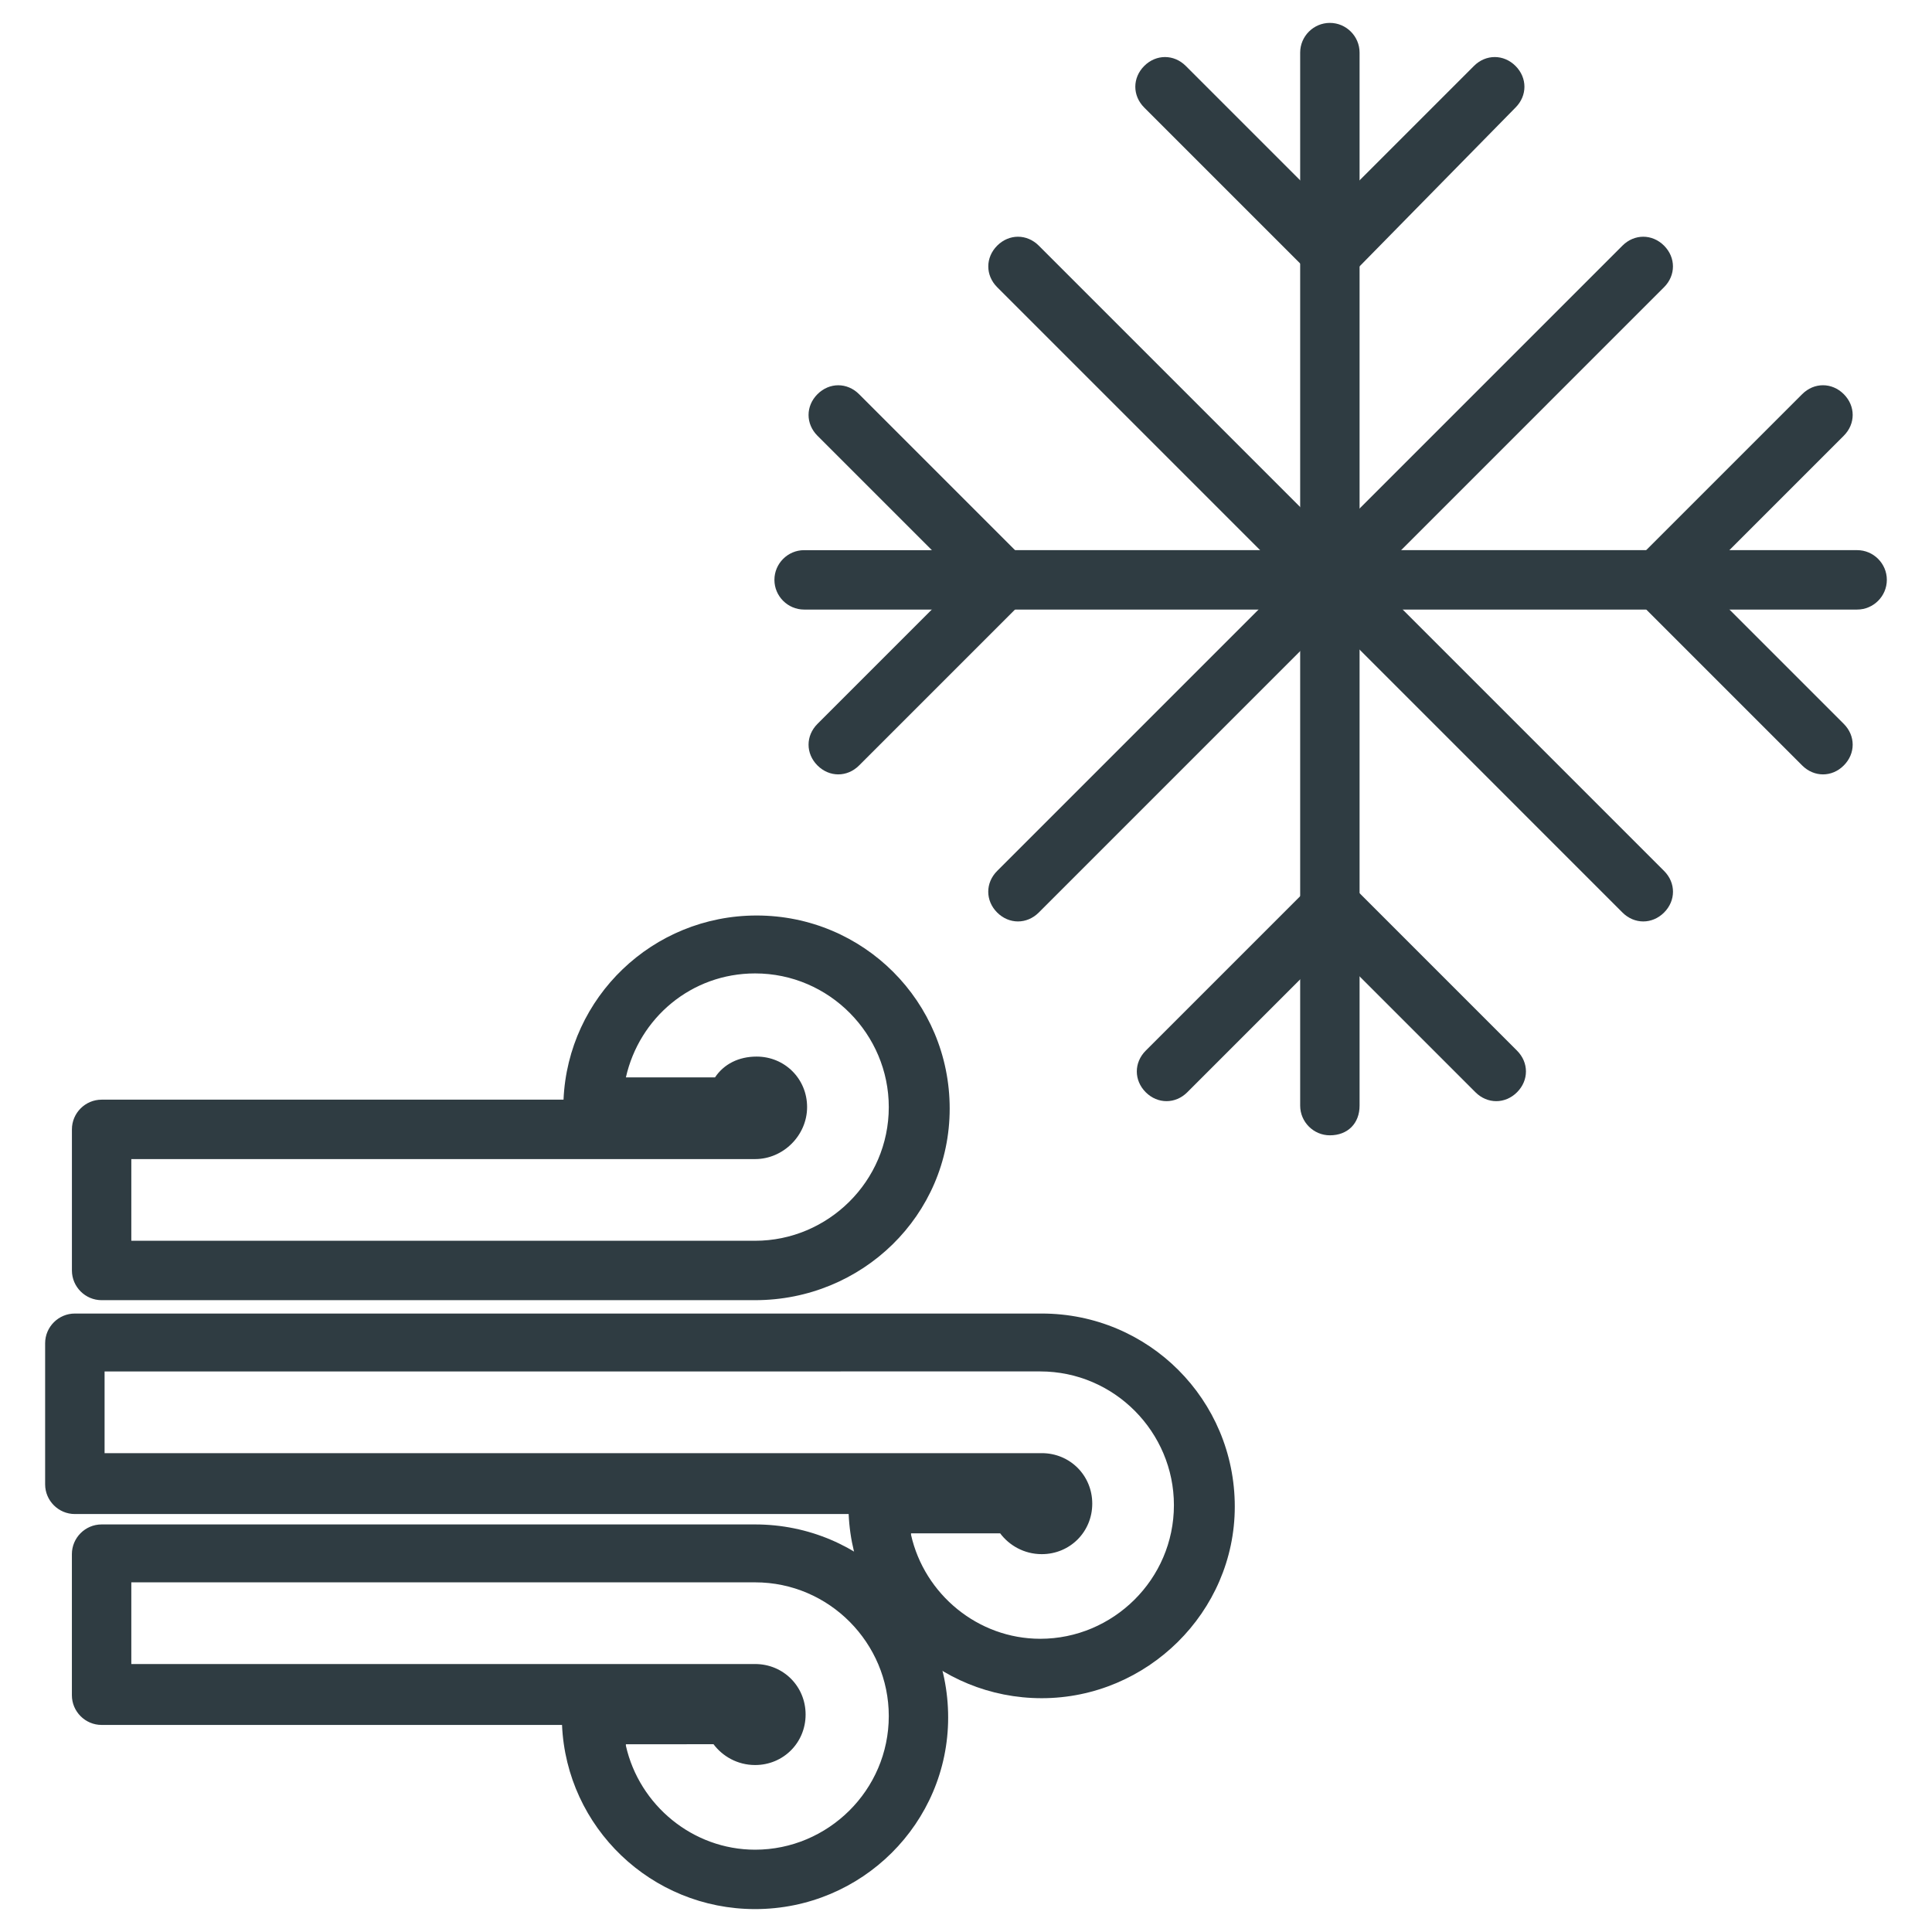
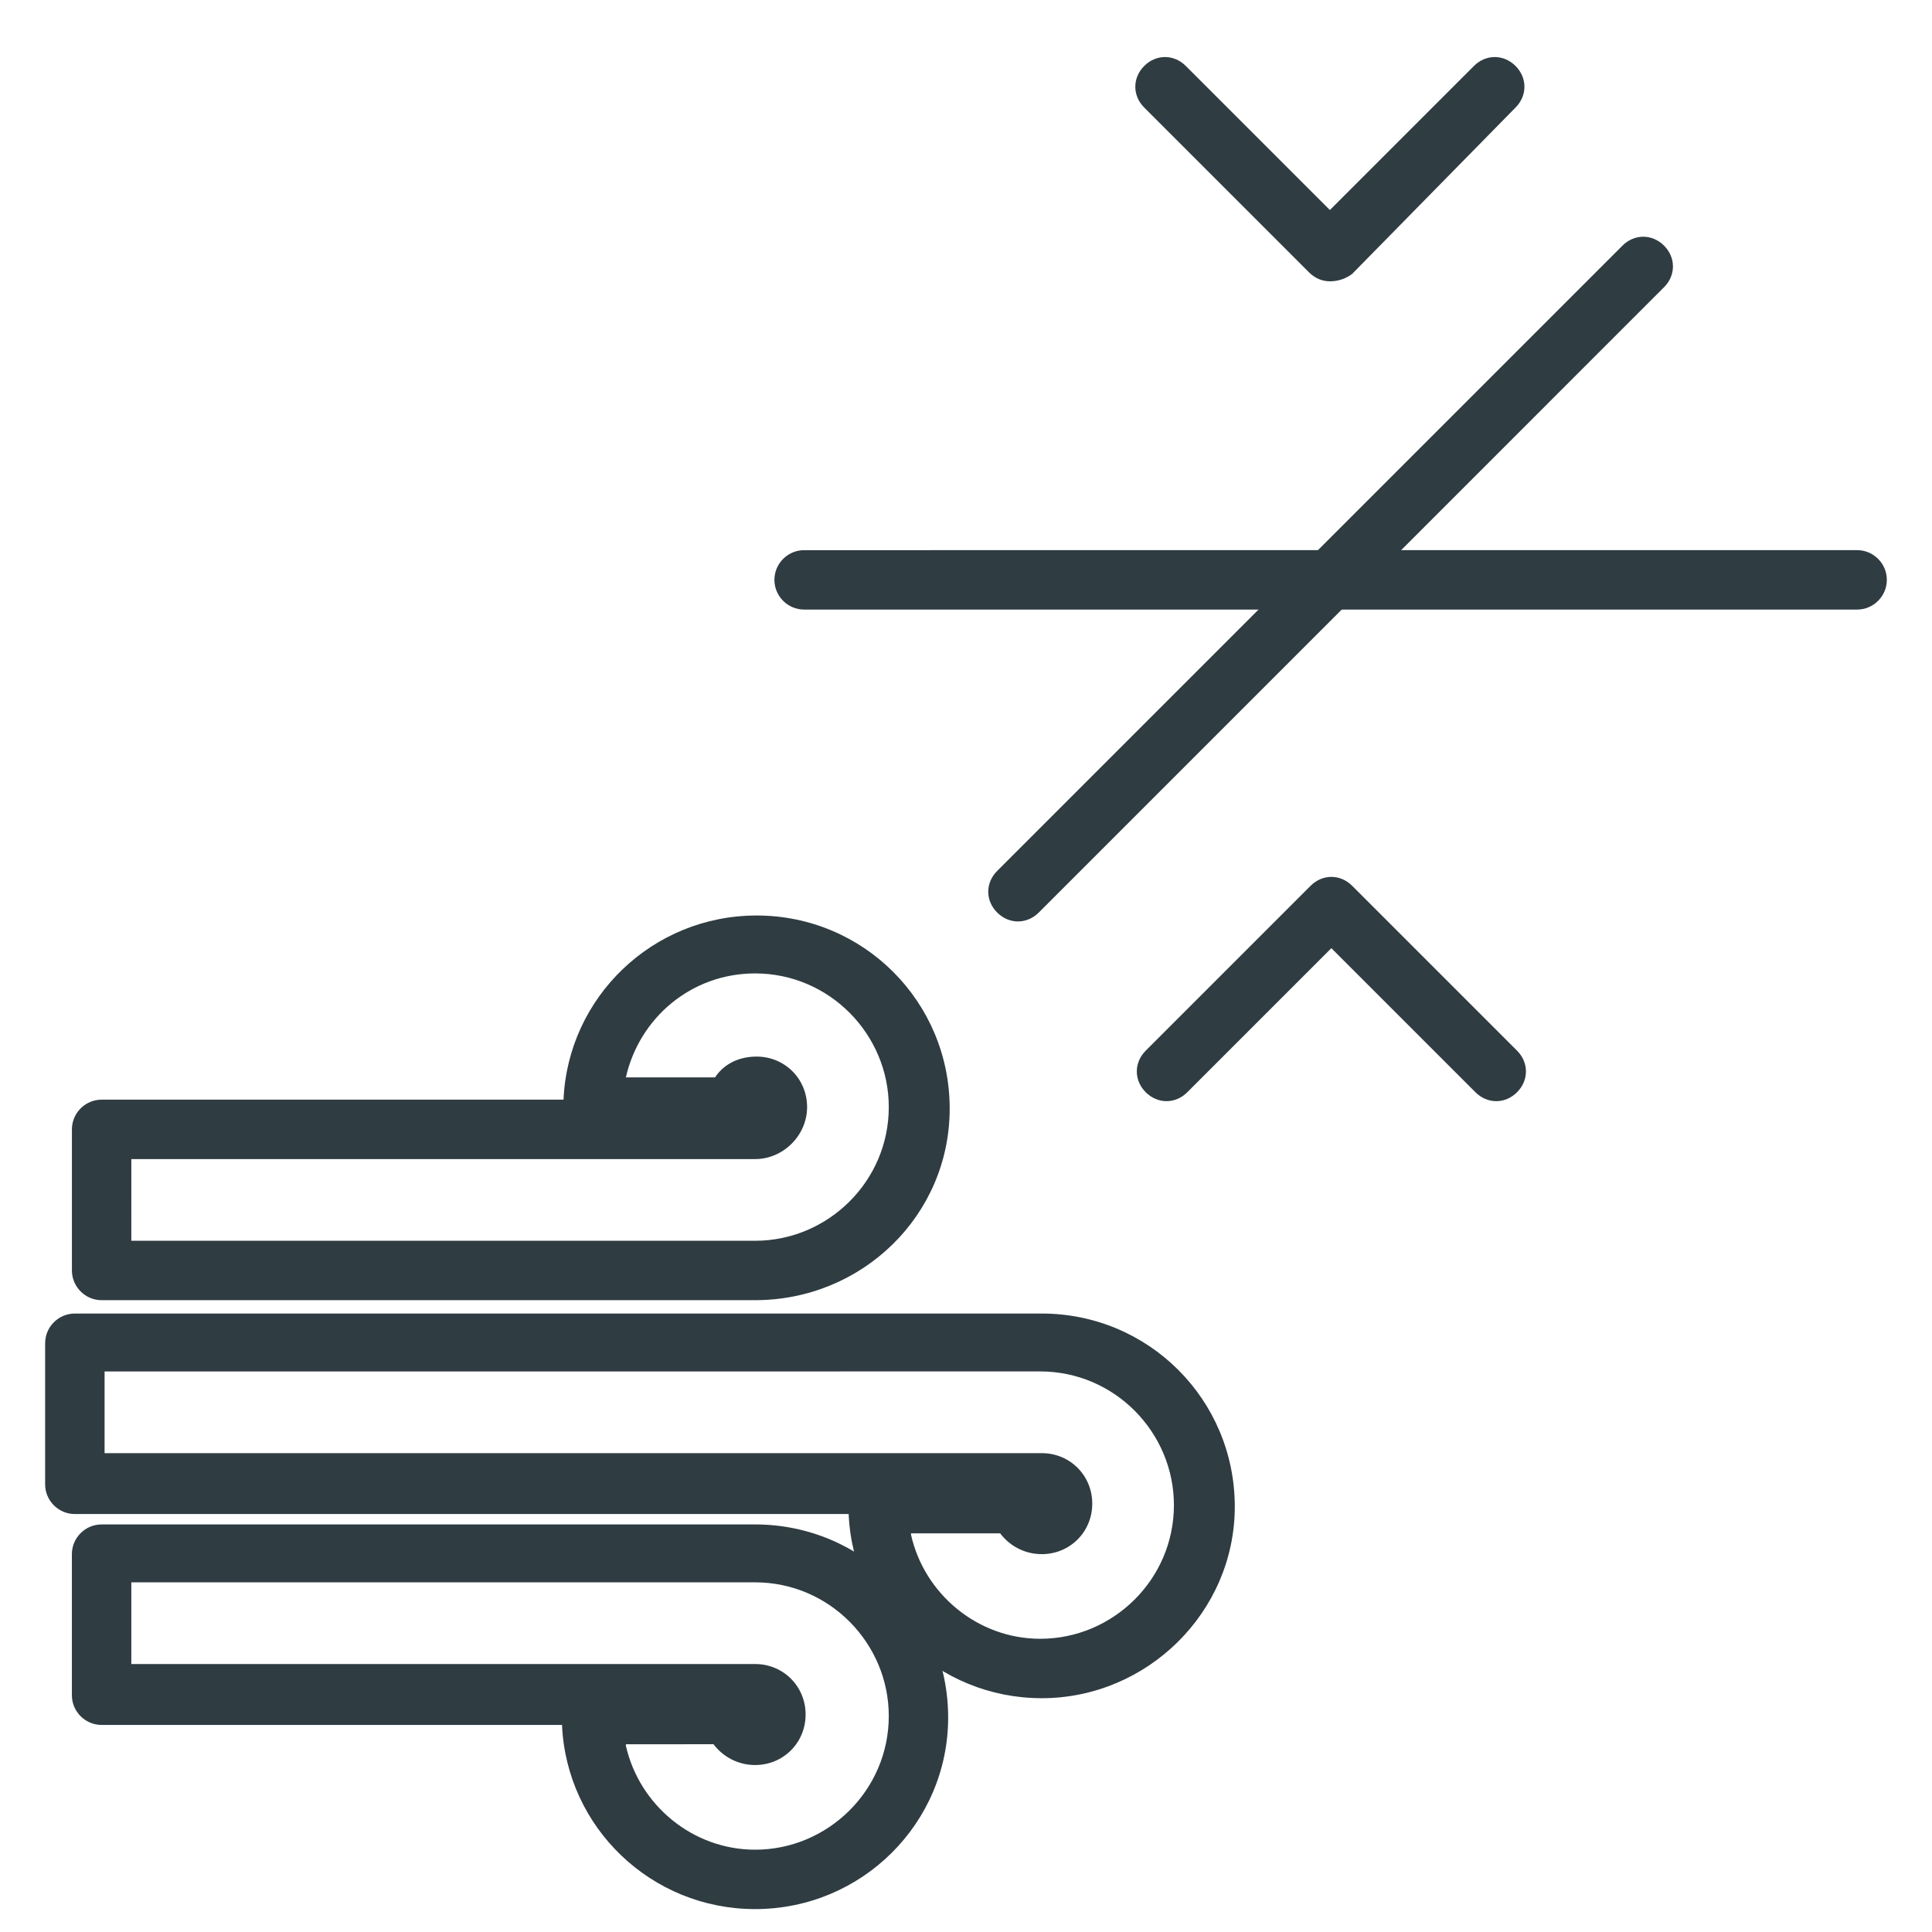
<svg xmlns="http://www.w3.org/2000/svg" width="800px" height="800px" version="1.1" viewBox="144 144 512 512">
  <g fill="#2f3c42">
    <path d="m344.11 488.56h-173.18c-4.328 0-7.871-3.543-7.871-7.871v-37.395c0-4.328 3.543-7.871 7.871-7.871h122.41c1.18-27.16 23.617-48.805 51.168-48.805 28.34 0 51.168 22.828 51.168 51.168s-23.223 50.773-51.562 50.773zm-165.31-15.742h165.31c19.285 0 35.426-15.742 35.426-35.426 0-19.285-15.742-35.426-35.426-35.426-16.926 0-30.699 11.809-34.242 27.551h23.617c2.363-3.543 6.297-5.512 11.02-5.512 7.477 0 13.383 5.902 13.383 13.383s-6.297 13.781-13.777 13.781h-165.31z" />
    <path d="m344.11 649.93c-27.551 0-49.988-21.648-51.168-48.805h-122.02c-4.328 0-7.871-3.543-7.871-7.871v-37.391c0-4.328 3.543-7.871 7.871-7.871h173.18c28.34 0 51.168 22.828 51.168 51.168 0 27.941-22.828 50.77-51.168 50.77zm-34.242-43.293c3.543 15.742 17.711 27.551 34.242 27.551 19.285 0 35.426-15.742 35.426-35.426 0-19.285-15.742-35.426-35.426-35.426h-165.31v21.648h165.31c7.477 0 13.383 5.902 13.383 13.383 0 7.477-5.902 13.383-13.383 13.383-4.723 0-8.66-2.363-11.02-5.512l-23.223 0.004z" />
    <path d="m420.07 594.04c-27.551 0-49.988-21.648-51.168-48.805h-205.07c-4.328 0-7.871-3.543-7.871-7.871v-37.391c0-4.328 3.543-7.871 7.871-7.871h256.23c28.34 0 51.168 22.828 51.168 51.168 0.004 27.941-23.219 50.77-51.168 50.77zm-34.637-43.297c3.543 15.742 17.711 27.551 34.242 27.551 19.285 0 35.426-15.742 35.426-35.426 0-19.285-15.742-35.426-35.426-35.426l-247.96 0.008v21.648h248.36c7.477 0 13.383 5.902 13.383 13.383 0 7.477-5.902 13.383-13.383 13.383-4.723 0-8.66-2.363-11.02-5.512h-23.621z" />
-     <path d="m496.43 444.87c-4.328 0-7.871-3.543-7.871-7.871v-279.06c0-4.328 3.543-7.871 7.871-7.871 4.328 0 7.871 3.543 7.871 7.871v279.06c0.004 4.723-3.148 7.871-7.871 7.871z" />
    <path d="m496.43 218.55c-1.969 0-3.938-0.789-5.512-2.363l-43.688-43.688c-3.148-3.148-3.148-7.871 0-11.02 3.148-3.148 7.871-3.148 11.02 0l38.18 38.18 38.18-38.18c3.148-3.148 7.871-3.148 11.02 0 3.148 3.148 3.148 7.871 0 11.02l-43.293 44.086c-1.574 1.18-3.543 1.965-5.906 1.965z" />
    <path d="m540.52 435.82c-1.969 0-3.938-0.789-5.512-2.363l-38.18-38.18-38.18 38.18c-3.148 3.148-7.871 3.148-11.02 0s-3.148-7.871 0-11.02l43.691-43.691c3.148-3.148 7.871-3.148 11.02 0l43.691 43.691c3.148 3.148 3.148 7.871 0 11.02-1.578 1.574-3.547 2.363-5.512 2.363z" />
    <path d="m636.16 305.54h-279.06c-4.328 0-7.871-3.543-7.871-7.871 0-4.328 3.543-7.871 7.871-7.871l279.06-0.004c4.328 0 7.871 3.543 7.871 7.871 0 4.332-3.543 7.875-7.871 7.875z" />
    <path d="m413.77 388.19c-1.969 0-3.938-0.789-5.512-2.363-3.148-3.148-3.148-7.871 0-11.02l165.71-165.71c3.148-3.148 7.871-3.148 11.02 0 3.148 3.148 3.148 7.871 0 11.02l-165.7 165.71c-1.574 1.574-3.543 2.363-5.512 2.363z" />
-     <path d="m579.48 388.19c-1.969 0-3.938-0.789-5.512-2.363l-165.7-165.71c-3.148-3.148-3.148-7.871 0-11.02 3.148-3.148 7.871-3.148 11.02 0l165.71 165.71c3.148 3.148 3.148 7.871 0 11.02-1.574 1.574-3.543 2.363-5.512 2.363z" />
-     <path d="m627.11 349.22c-1.969 0-3.938-0.789-5.512-2.363l-43.691-43.691c-3.148-3.148-3.148-7.871 0-11.02l43.691-43.691c3.148-3.148 7.871-3.148 11.02 0 3.148 3.148 3.148 7.871 0 11.02l-38.18 38.18 38.18 38.18c3.148 3.148 3.148 7.871 0 11.02-1.57 1.582-3.539 2.367-5.508 2.367z" />
-     <path d="m366.15 349.22c-1.969 0-3.938-0.789-5.512-2.363-3.148-3.148-3.148-7.871 0-11.02l38.18-38.18-38.18-38.176c-3.148-3.148-3.148-7.871 0-11.02 3.148-3.148 7.871-3.148 11.02 0l43.691 43.691c3.148 3.148 3.148 7.871 0 11.02l-43.688 43.688c-1.574 1.574-3.543 2.359-5.512 2.359z" />
  </g>
</svg>